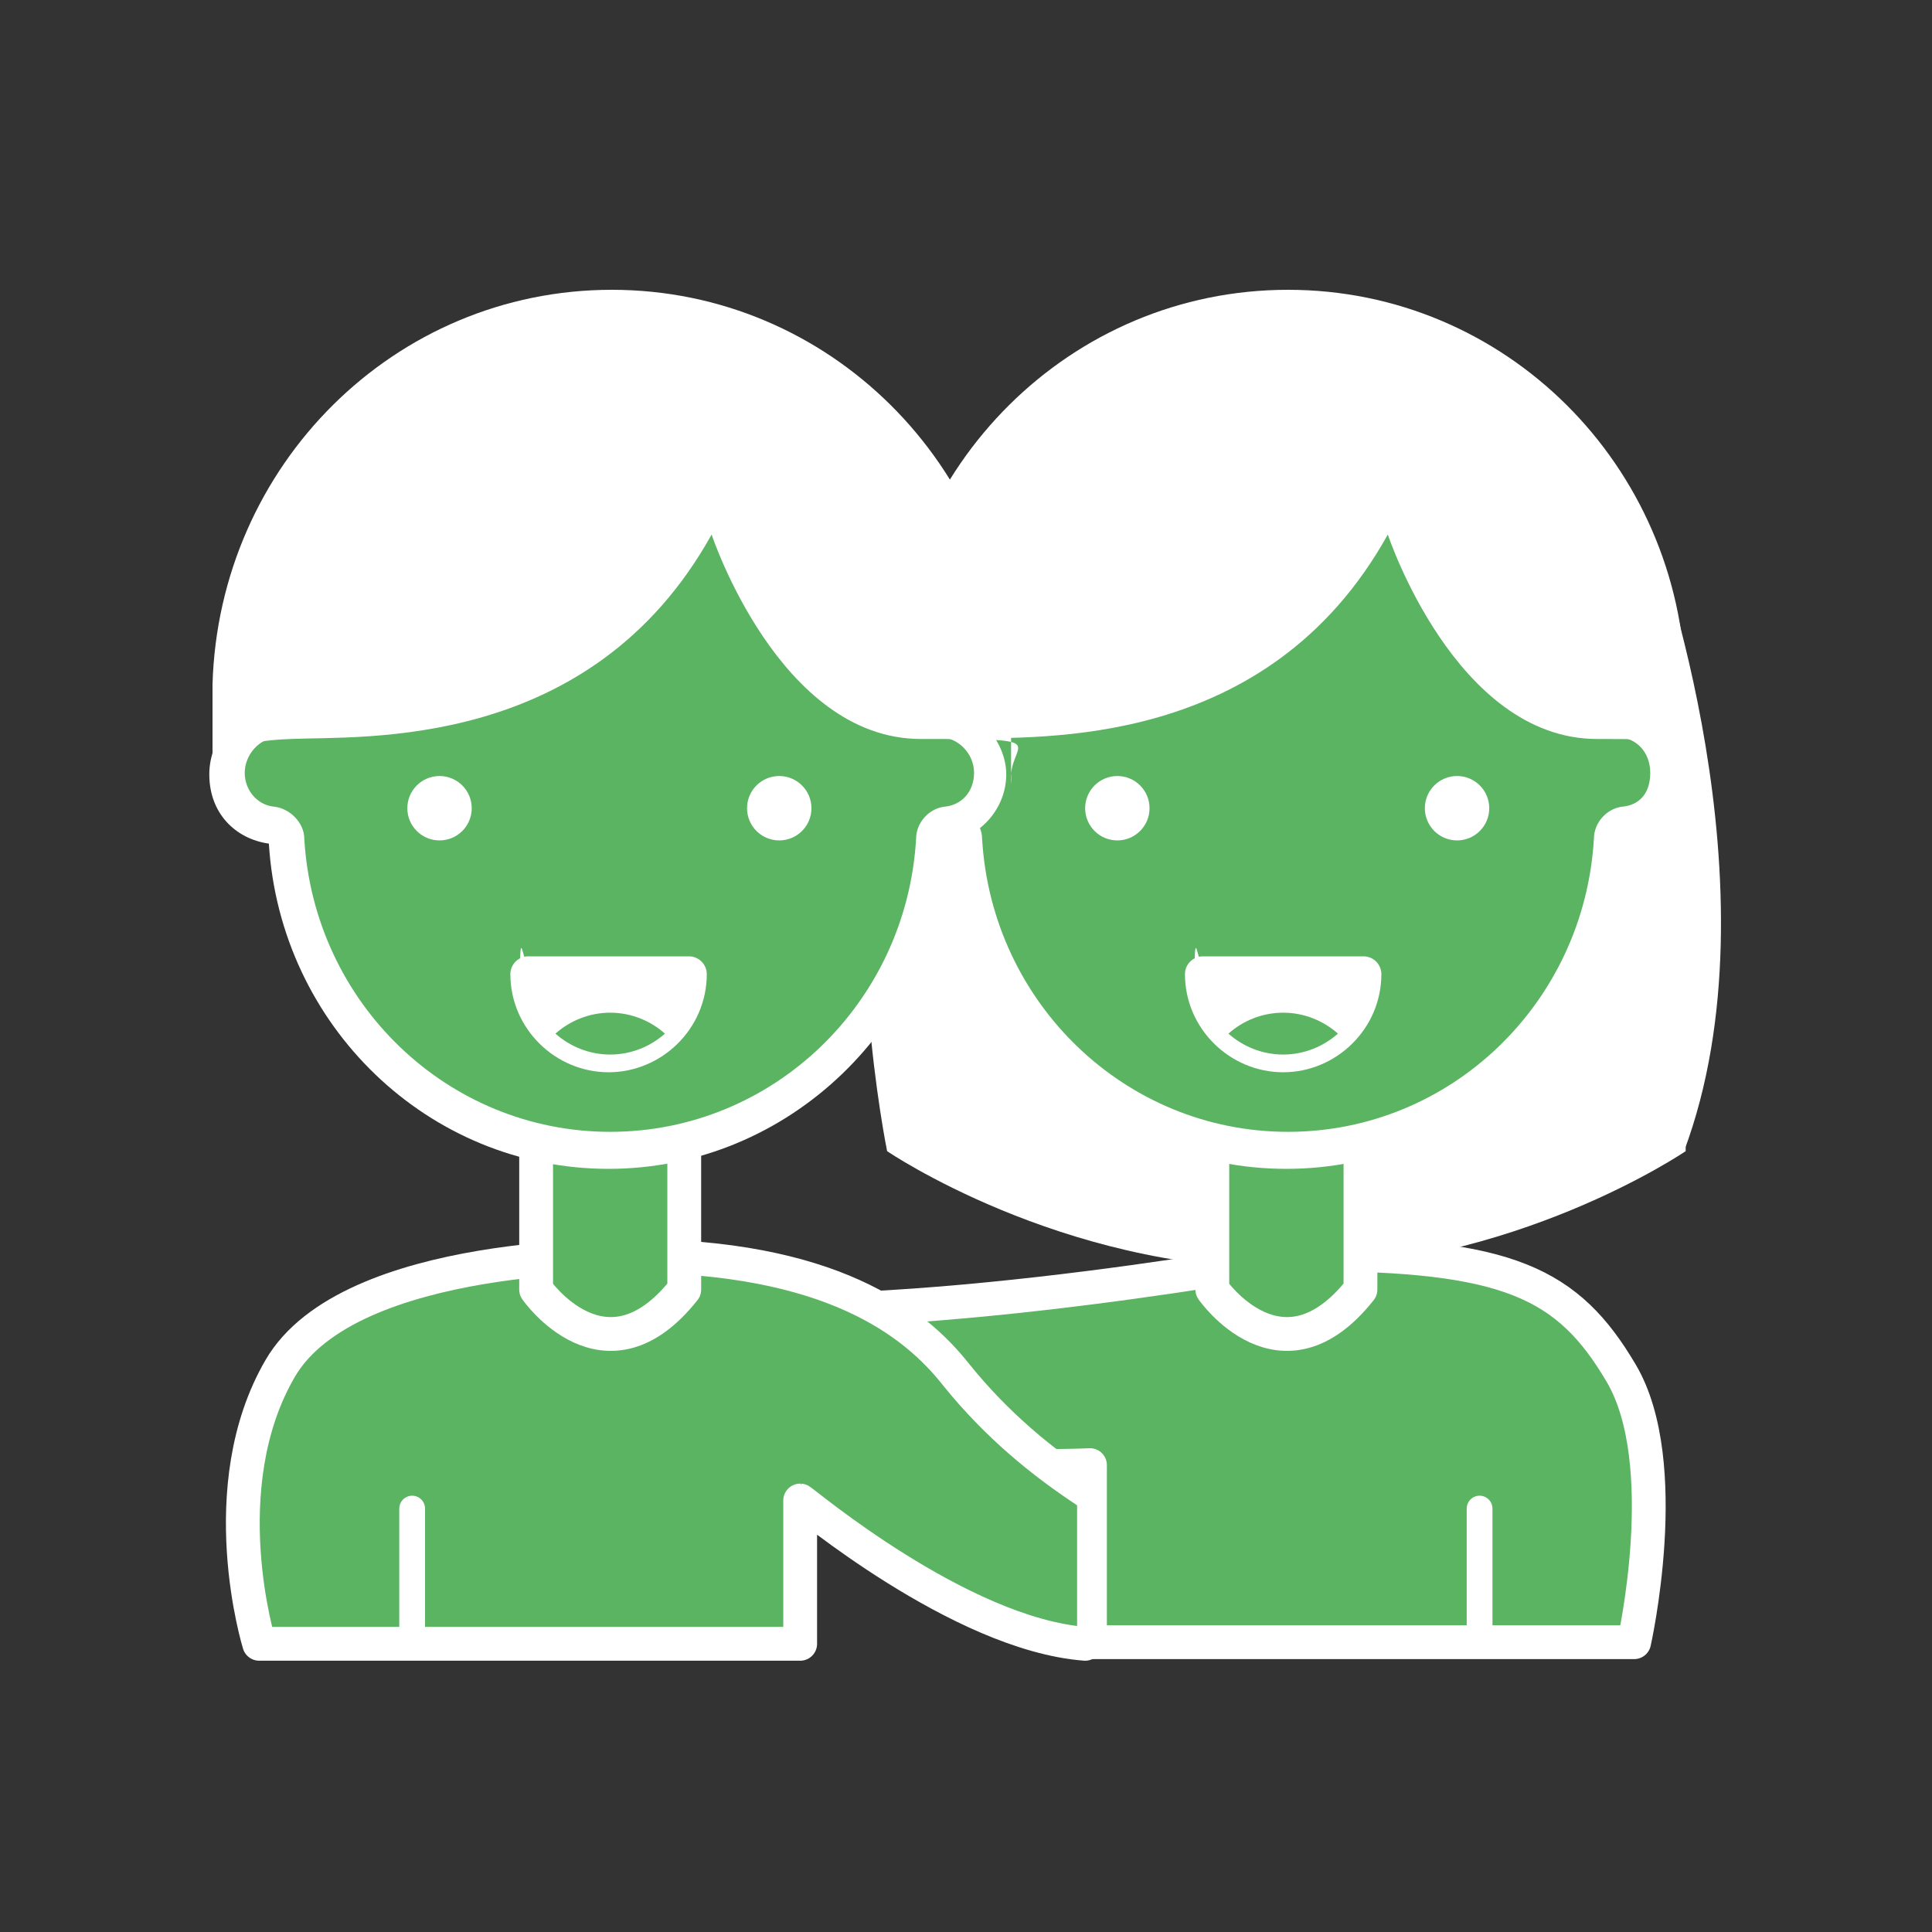
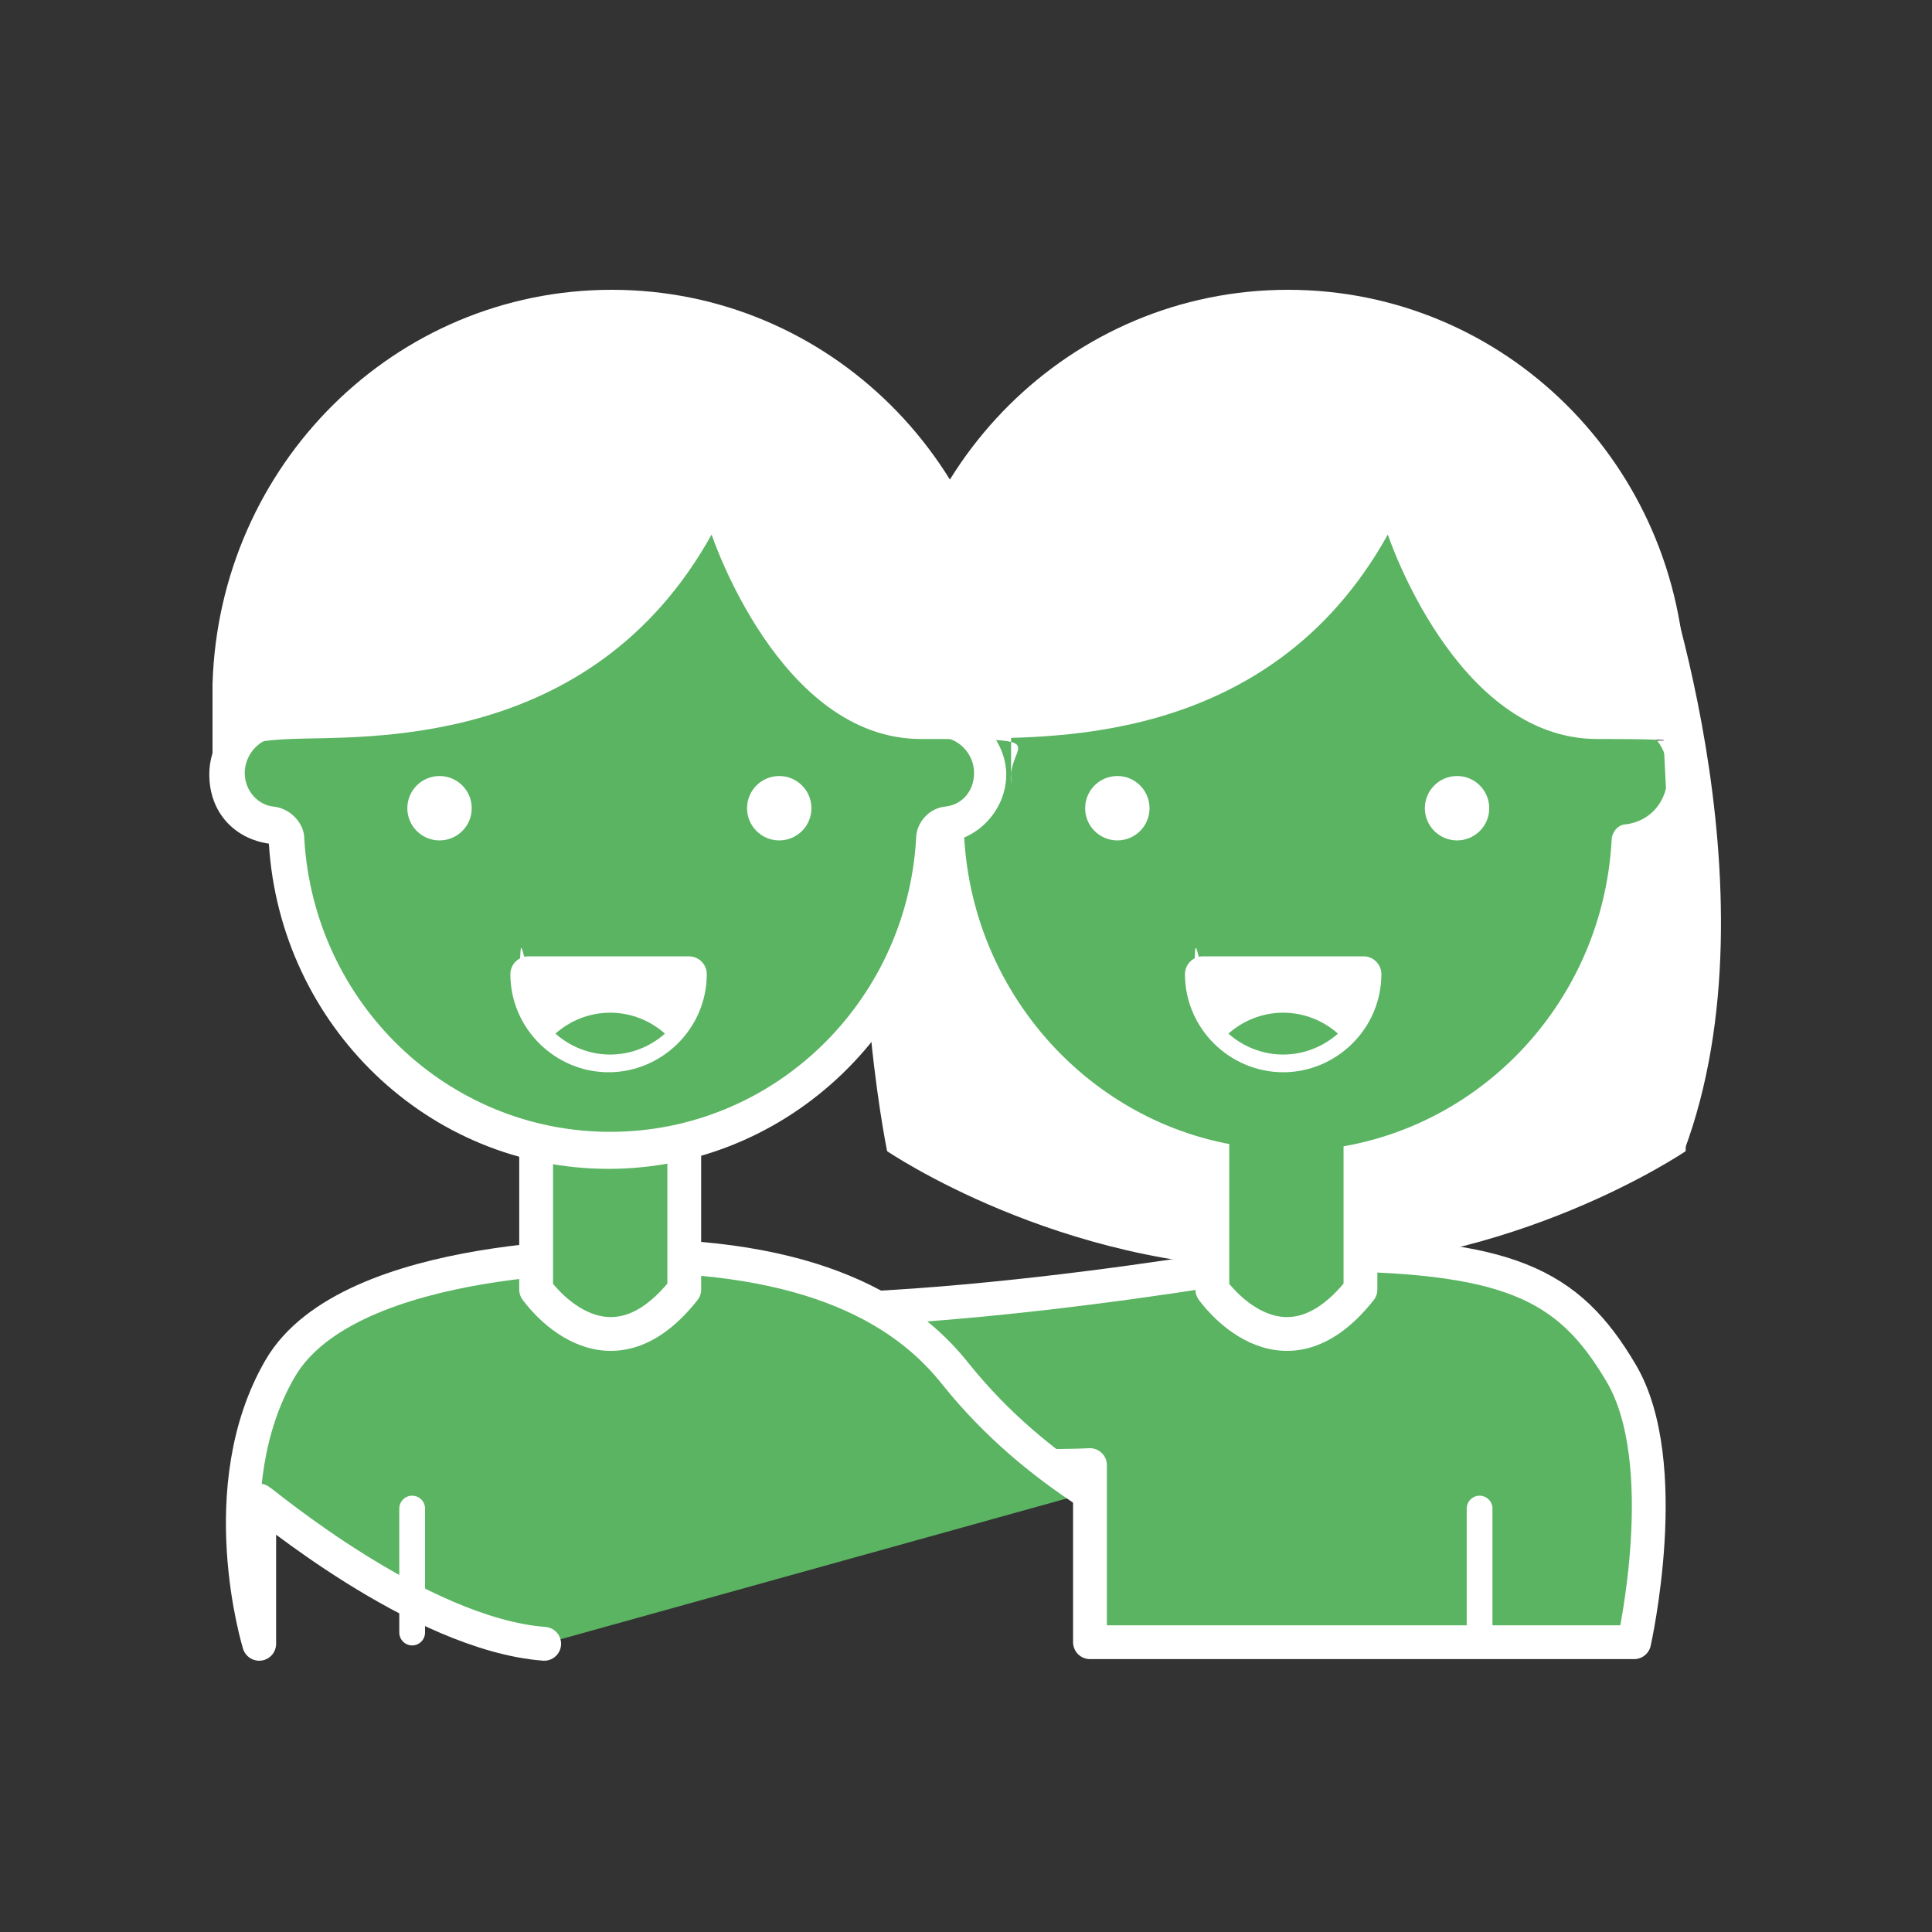
<svg xmlns="http://www.w3.org/2000/svg" id="Ebene_1" width="120" height="120" version="1.1" viewBox="0 0 120 120">
  <rect x="0" y="0" width="120" height="120" fill="#333333" stroke="none" />
  <defs>
    <style>
      .st0 {
        stroke-width: 2.1px;
      }

      .st0, .st1, .st2 {
        stroke: #fff;
        stroke-linecap: round;
        stroke-linejoin: round;
      }

      .st0, .st3 {
        fill: #5ab462;
      }

      .st1 {
        stroke-width: 1.6px;
      }

      .st1, .st2 {
        fill: none;
      }

      .st4 {
        fill: #fff;
      }

      .st2 {
        stroke-width: 1.6px;
      }
    </style>
  </defs>
  <path class="st0" d="M81.2,77.9s-23.8,4.5-38,3.3v7.7c13.1,2.7,24.5,2.1,24.5,2.1v11h33.8s2.5-11.1-.8-16.7c-3.3-5.6-7-7.4-19.4-7.4Z" />
  <path class="st4" d="M79.7,78.8c-13.9,0-24.6-7.3-24.6-7.3,0,0-3.1-15.2,0-25.5,3.1-10.4,24.6,0,24.6,0,0,0,0,32.8,0,32.8Z" />
  <path class="st4" d="M80.1,78.8c13.9,0,24.6-7.3,24.6-7.3v-25.5h-24.6s0,32.8,0,32.8Z" />
  <path class="st0" d="M84.5,80.1c-4.9,6.2-9.2,0-9.2,0v-18.5h9.2s0,18.4,0,18.5Z" />
  <g>
    <path class="st3" d="M80,71.4c-10.6,0-19.4-8.5-20.1-19.2,0-.5-.4-.9-.9-1-1.6-.2-2.8-1.6-2.8-3.2s1.4-3.2,3.1-3.2.3,0,.5,0c0,0,.1,0,.2,0,.3,0,.5,0,.7-.3.2-.2.4-.5.4-.8v-13.7h37.8v13.7c0,.3.1.6.4.8.2.2.4.3.7.3s0,0,.1,0c.1,0,.3,0,.4,0,1.7,0,3.1,1.4,3.1,3.2s-1.1,3-2.6,3.2c-.5,0-.9.5-.9,1-.6,10.8-9.4,19.3-20.1,19.3Z" />
-     <path class="st4" d="M97.8,31.1v12.6c0,.6.3,1.2.7,1.6.4.3.9.5,1.4.5s.2,0,.3,0c.1,0,.2,0,.3,0,1.1,0,2,.9,2,2.2s-.7,2-1.7,2.1c-1,.1-1.8,1-1.8,2-.6,10.2-8.9,18.2-19,18.2s-18.4-8-19-18.2c0-1-.9-1.9-1.9-2-1-.1-1.8-1-1.8-2.1s.9-2.2,2.1-2.2.2,0,.3,0c.1,0,.2,0,.3,0,.5,0,1-.2,1.4-.5.5-.4.8-1,.8-1.6v-12.6h35.7M99.9,29h-39.9v14.8c-.2,0-.4,0-.7,0-2.3,0-4.2,1.9-4.2,4.3s1.6,4,3.7,4.3c.7,11.3,9.9,20.2,21.1,20.2s20.5-9,21.1-20.3c2-.3,3.5-2.1,3.5-4.2s-1.8-4.3-4.1-4.3-.4,0-.6,0v-14.7h0Z" />
  </g>
  <path class="st4" d="M60,45.9c4.5-.2,18.7.8,26.2-12.7,0,0,4.2,12.7,13,12.7s5.2.3,5.5,3v-6.4c-.3-13.6-11.2-24.5-24.7-24.5s-24.4,10.9-24.8,24.5v5c.4-1.3,1.7-1.5,4.9-1.6Z" />
  <circle class="st4" cx="69.4" cy="50.2" r="2" />
  <circle class="st4" cx="90.5" cy="50.2" r="2" />
  <line class="st1" x1="91.9" y1="93.7" x2="91.9" y2="101.4" />
-   <path class="st0" d="M67.6,92.7c-2.9-1.9-5.7-4.2-8.2-7.3-2.6-3.3-7.8-7.4-20.3-7.4,0,0-17.4-.4-21.7,7-4.3,7.4-1.3,17.1-1.3,17.1h33.6v-8.9c.1,0,9.9,8.3,17.7,8.9" />
+   <path class="st0" d="M67.6,92.7c-2.9-1.9-5.7-4.2-8.2-7.3-2.6-3.3-7.8-7.4-20.3-7.4,0,0-17.4-.4-21.7,7-4.3,7.4-1.3,17.1-1.3,17.1v-8.9c.1,0,9.9,8.3,17.7,8.9" />
  <path class="st0" d="M42.5,80.1c-4.9,6.2-9.2,0-9.2,0v-18.5h9.2s0,18.4,0,18.5Z" />
  <g>
    <path class="st3" d="M37.9,71.4c-10.6,0-19.4-8.5-20.1-19.2,0-.5-.4-.9-.9-1-1.6-.2-2.8-1.6-2.8-3.2s1.4-3.2,3.1-3.2.3,0,.5,0c0,0,.1,0,.2,0,.3,0,.5,0,.7-.3.2-.2.4-.5.4-.8v-13.7h37.8v13.7c0,.3.1.6.4.8.2.2.4.3.7.3s0,0,.1,0c.1,0,.3,0,.4,0,1.7,0,3.1,1.4,3.1,3.2s-1.2,3-2.7,3.2c-.5,0-.9.5-.9,1-.6,10.8-9.4,19.3-20.1,19.3Z" />
    <path class="st4" d="M55.7,31.1v12.6c0,.6.3,1.2.7,1.6.4.3.9.5,1.4.5s.2,0,.3,0c.1,0,.2,0,.3,0,1.1,0,2.1,1,2.1,2.2s-.8,2-1.8,2.1c-1,.1-1.8,1-1.8,2-.6,10.2-8.9,18.2-19,18.2s-18.4-8-19-18.2c0-1-.9-1.9-1.9-2-1-.1-1.8-1-1.8-2.1s.9-2.2,2.1-2.2.2,0,.3,0c.1,0,.2,0,.3,0,.5,0,1-.2,1.4-.5.5-.4.8-1,.8-1.6v-12.6h35.7M57.9,29H17.9v14.8c-.2,0-.4,0-.7,0-2.3,0-4.2,1.9-4.2,4.3s1.6,4,3.7,4.3c.7,11.3,9.9,20.2,21.1,20.2s20.5-9,21.1-20.3c2-.3,3.6-2.1,3.6-4.2s-1.9-4.3-4.2-4.3-.4,0-.6,0v-14.7h0Z" />
  </g>
  <path class="st4" d="M18,45.9c4.5-.2,18.7.8,26.2-12.7,0,0,4.2,12.7,13,12.7s5.3.1,5.6,2.8v-6.2c-.4-13.6-11.3-24.5-24.8-24.5s-24.4,10.9-24.8,24.5v5.5c.4-1.3,1.7-2,4.9-2.1Z" />
  <circle class="st4" cx="27.3" cy="50.2" r="2" />
  <circle class="st4" cx="48.4" cy="50.2" r="2" />
  <line class="st1" x1="25.6" y1="93.7" x2="25.6" y2="101.4" />
  <g>
    <path class="st4" d="M37.9,66c-3.1,0-5.6-2.5-5.6-5.6s.2-.5.5-.5h10.2c.3,0,.5.2.5.5,0,3.1-2.5,5.6-5.6,5.6Z" />
    <path class="st4" d="M43,60.4h0M43,60.4c0,2.8-2.3,5.1-5.1,5.1s-5.1-2.3-5.1-5.1h10.2M43,59.4h-10.2c-.6,0-1.1.5-1.1,1.1,0,3.4,2.8,6.1,6.1,6.1s6.1-2.7,6.1-6.1c0,0,0,0,0,0,0-.6-.5-1.1-1.1-1.1h0ZM43,61.5h0,0Z" />
  </g>
  <path class="st3" d="M41.3,64.2c-.9-.8-2.1-1.3-3.4-1.3s-2.5.5-3.4,1.3c.9.8,2.1,1.3,3.4,1.3s2.5-.5,3.4-1.3Z" />
  <g>
    <path class="st4" d="M79.8,66c-3.1,0-5.6-2.5-5.6-5.6s.2-.5.5-.5h10.2c.3,0,.5.2.5.5,0,3.1-2.5,5.6-5.6,5.6Z" />
    <path class="st4" d="M84.9,60.4h0M84.9,60.4c0,2.8-2.3,5.1-5.1,5.1s-5.1-2.3-5.1-5.1h10.2M84.9,59.4h-10.2c-.6,0-1.1.5-1.1,1.1,0,3.4,2.8,6.1,6.1,6.1s6.1-2.7,6.1-6.1c0,0,0,0,0,0,0-.6-.5-1.1-1.1-1.1h0ZM84.9,61.5h0,0Z" />
  </g>
  <path class="st3" d="M83.1,64.2c-.9-.8-2.1-1.3-3.4-1.3s-2.5.5-3.4,1.3c.9.8,2.1,1.3,3.4,1.3s2.5-.5,3.4-1.3Z" />
  <line class="st2" x1="67.7" y1="91" x2="67.7" y2="101.4" />
  <path class="st4" d="M102.7,33.4s8,21.8,1.9,38.1l-1.9-38.1Z" />
</svg>